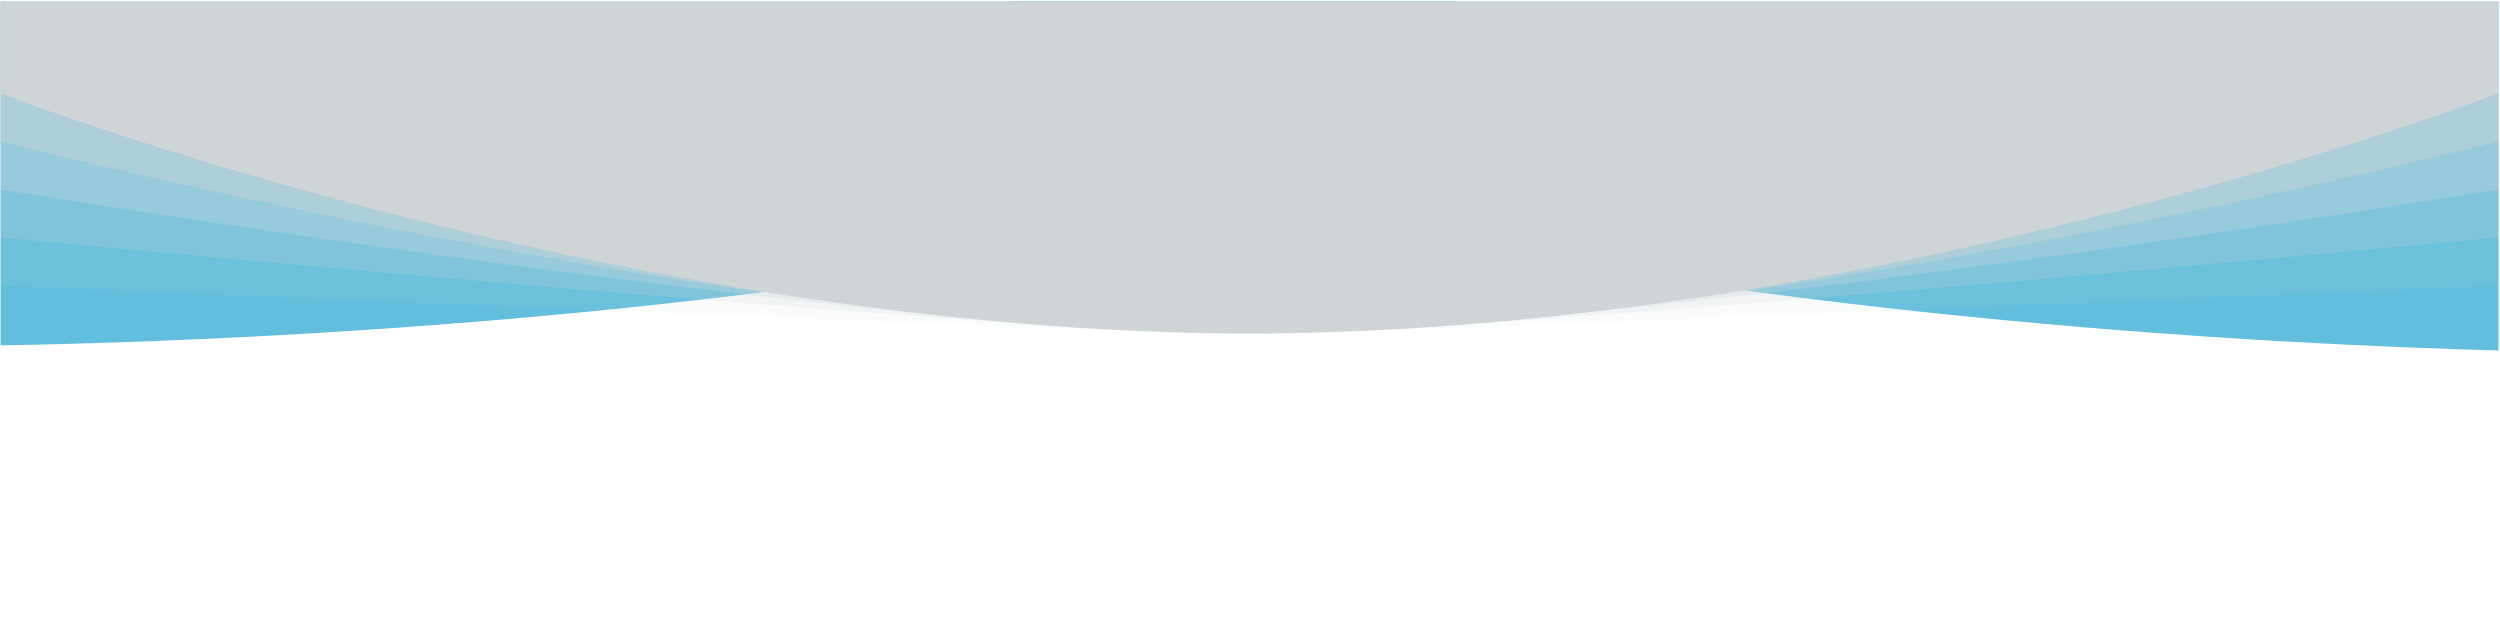
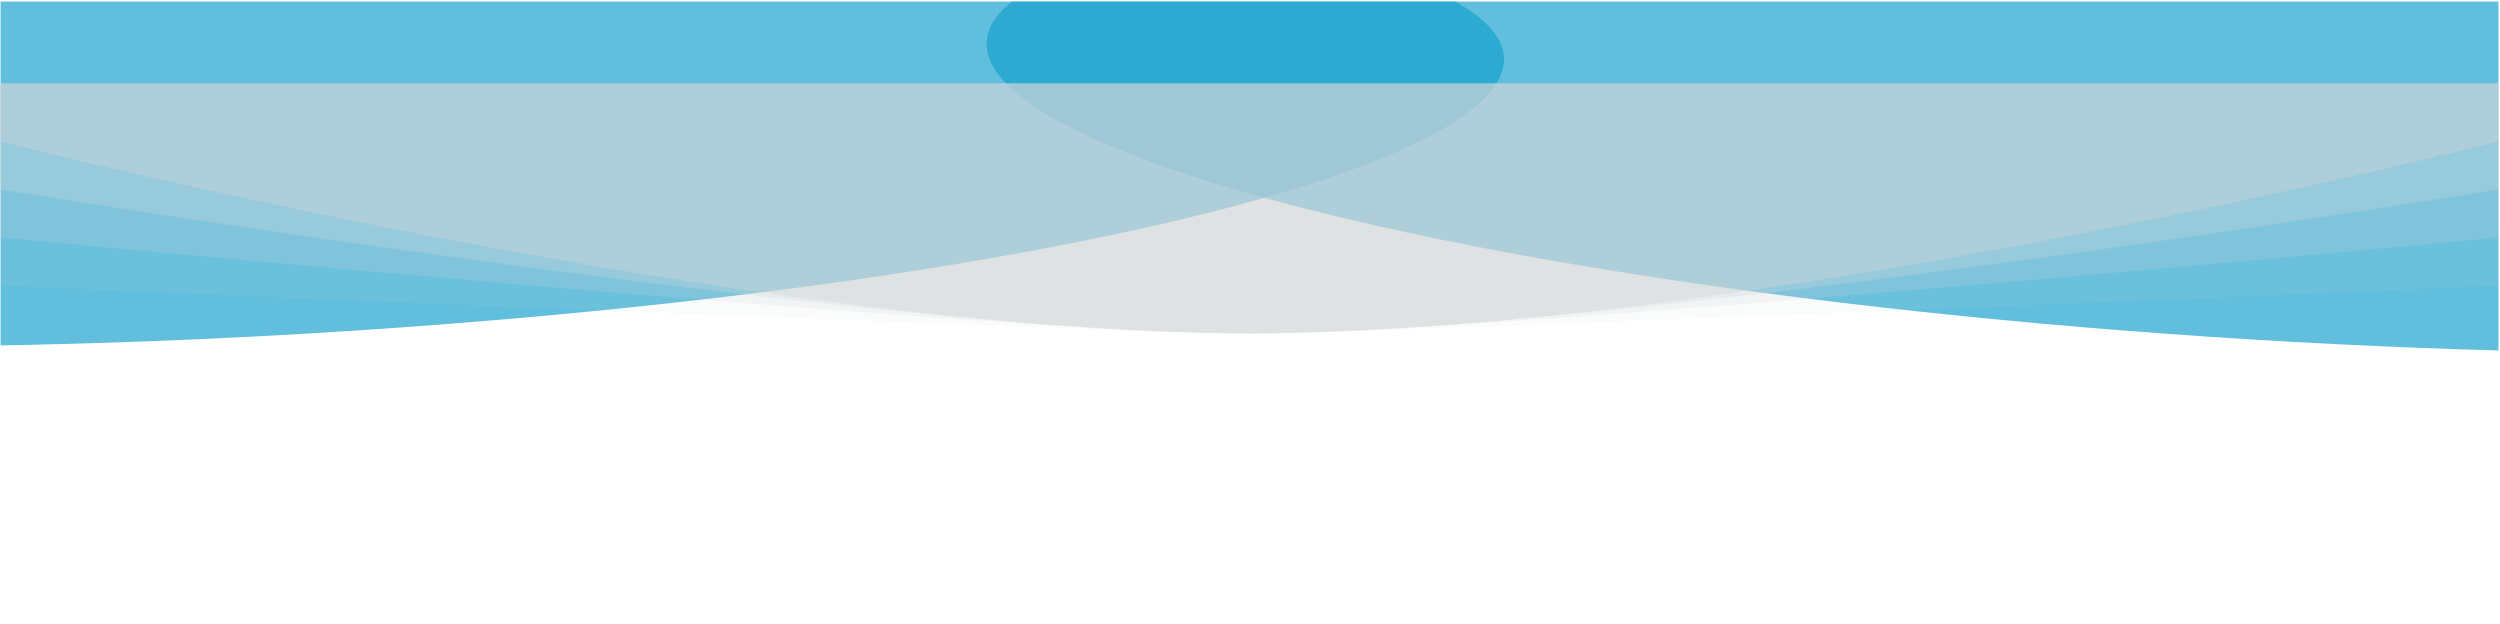
<svg xmlns="http://www.w3.org/2000/svg" width="1511" height="377" viewBox="0 0 1511 377" fill="none">
  <g clip-path="url(#clip0_3233_25027)">
    <g opacity="0.67" filter="url(#filter0_f_3233_25027)">
      <ellipse cx="782.333" cy="147.478" rx="782.333" ry="147.478" transform="matrix(-0.998 0.061 0.48 0.877 835.027 -105.402)" fill="#139FCD" />
    </g>
    <g opacity="0.67" filter="url(#filter1_f_3233_25027)">
      <ellipse cx="775.22" cy="156.408" rx="775.22" ry="156.408" transform="matrix(0.997 0.078 0.574 -0.819 511.744 139.402)" fill="#139FCD" />
    </g>
    <path opacity="0.1" d="M1510.03 50.355H0.027V172.505C0.027 172.505 679.527 201.53 755.027 201.53C830.527 201.53 1510.03 172.505 1510.03 172.505V50.355Z" fill="#CFD5D7" />
    <path opacity="0.2" d="M1510.03 50.355H0.027V143.479C0.027 143.479 604.027 201.53 755.027 201.53C906.027 201.53 1510.03 143.479 1510.03 143.479V50.355Z" fill="#CFD5D7" />
    <path opacity="0.3" d="M1510.03 50.355H0.027V114.454C0.027 114.454 528.527 201.53 755.027 201.53C981.527 201.53 1510.03 114.454 1510.03 114.454V50.355Z" fill="#CFD5D7" />
    <path opacity="0.4" d="M1510.03 50.355H0.027V85.428C0.027 85.428 453.027 201.53 755.027 201.53C1057.03 201.53 1510.03 85.428 1510.03 85.428V50.355Z" fill="#CFD5D7" />
-     <path d="M1510.03 -467.832V56.404C1510.03 56.404 1132.53 201.531 755.027 201.531C377.527 201.531 0.027 56.404 0.027 56.404V-467.832H1510.03Z" fill="#CFD5D7" />
  </g>
  <defs>
    <filter id="filter0_f_3233_25027" x="-833.967" y="-240.911" width="1917.77" height="625.541" filterUnits="userSpaceOnUse" color-interpolation-filters="sRGB">
      <feFlood flood-opacity="0" result="BackgroundImageFix" />
      <feBlend mode="normal" in="SourceGraphic" in2="BackgroundImageFix" result="shape" />
      <feGaussianBlur stdDeviation="87.384" result="effect1_foregroundBlur_3233_25027" />
    </filter>
    <filter id="filter1_f_3233_25027" x="421.498" y="-244.459" width="1905.76" height="633.083" filterUnits="userSpaceOnUse" color-interpolation-filters="sRGB">
      <feFlood flood-opacity="0" result="BackgroundImageFix" />
      <feBlend mode="normal" in="SourceGraphic" in2="BackgroundImageFix" result="shape" />
      <feGaussianBlur stdDeviation="87.384" result="effect1_foregroundBlur_3233_25027" />
    </filter>
    <clipPath id="clip0_3233_25027">
      <rect width="1510" height="375.752" fill="white" transform="matrix(-1 0 0 1 1510.21 0.805)" />
    </clipPath>
  </defs>
</svg>